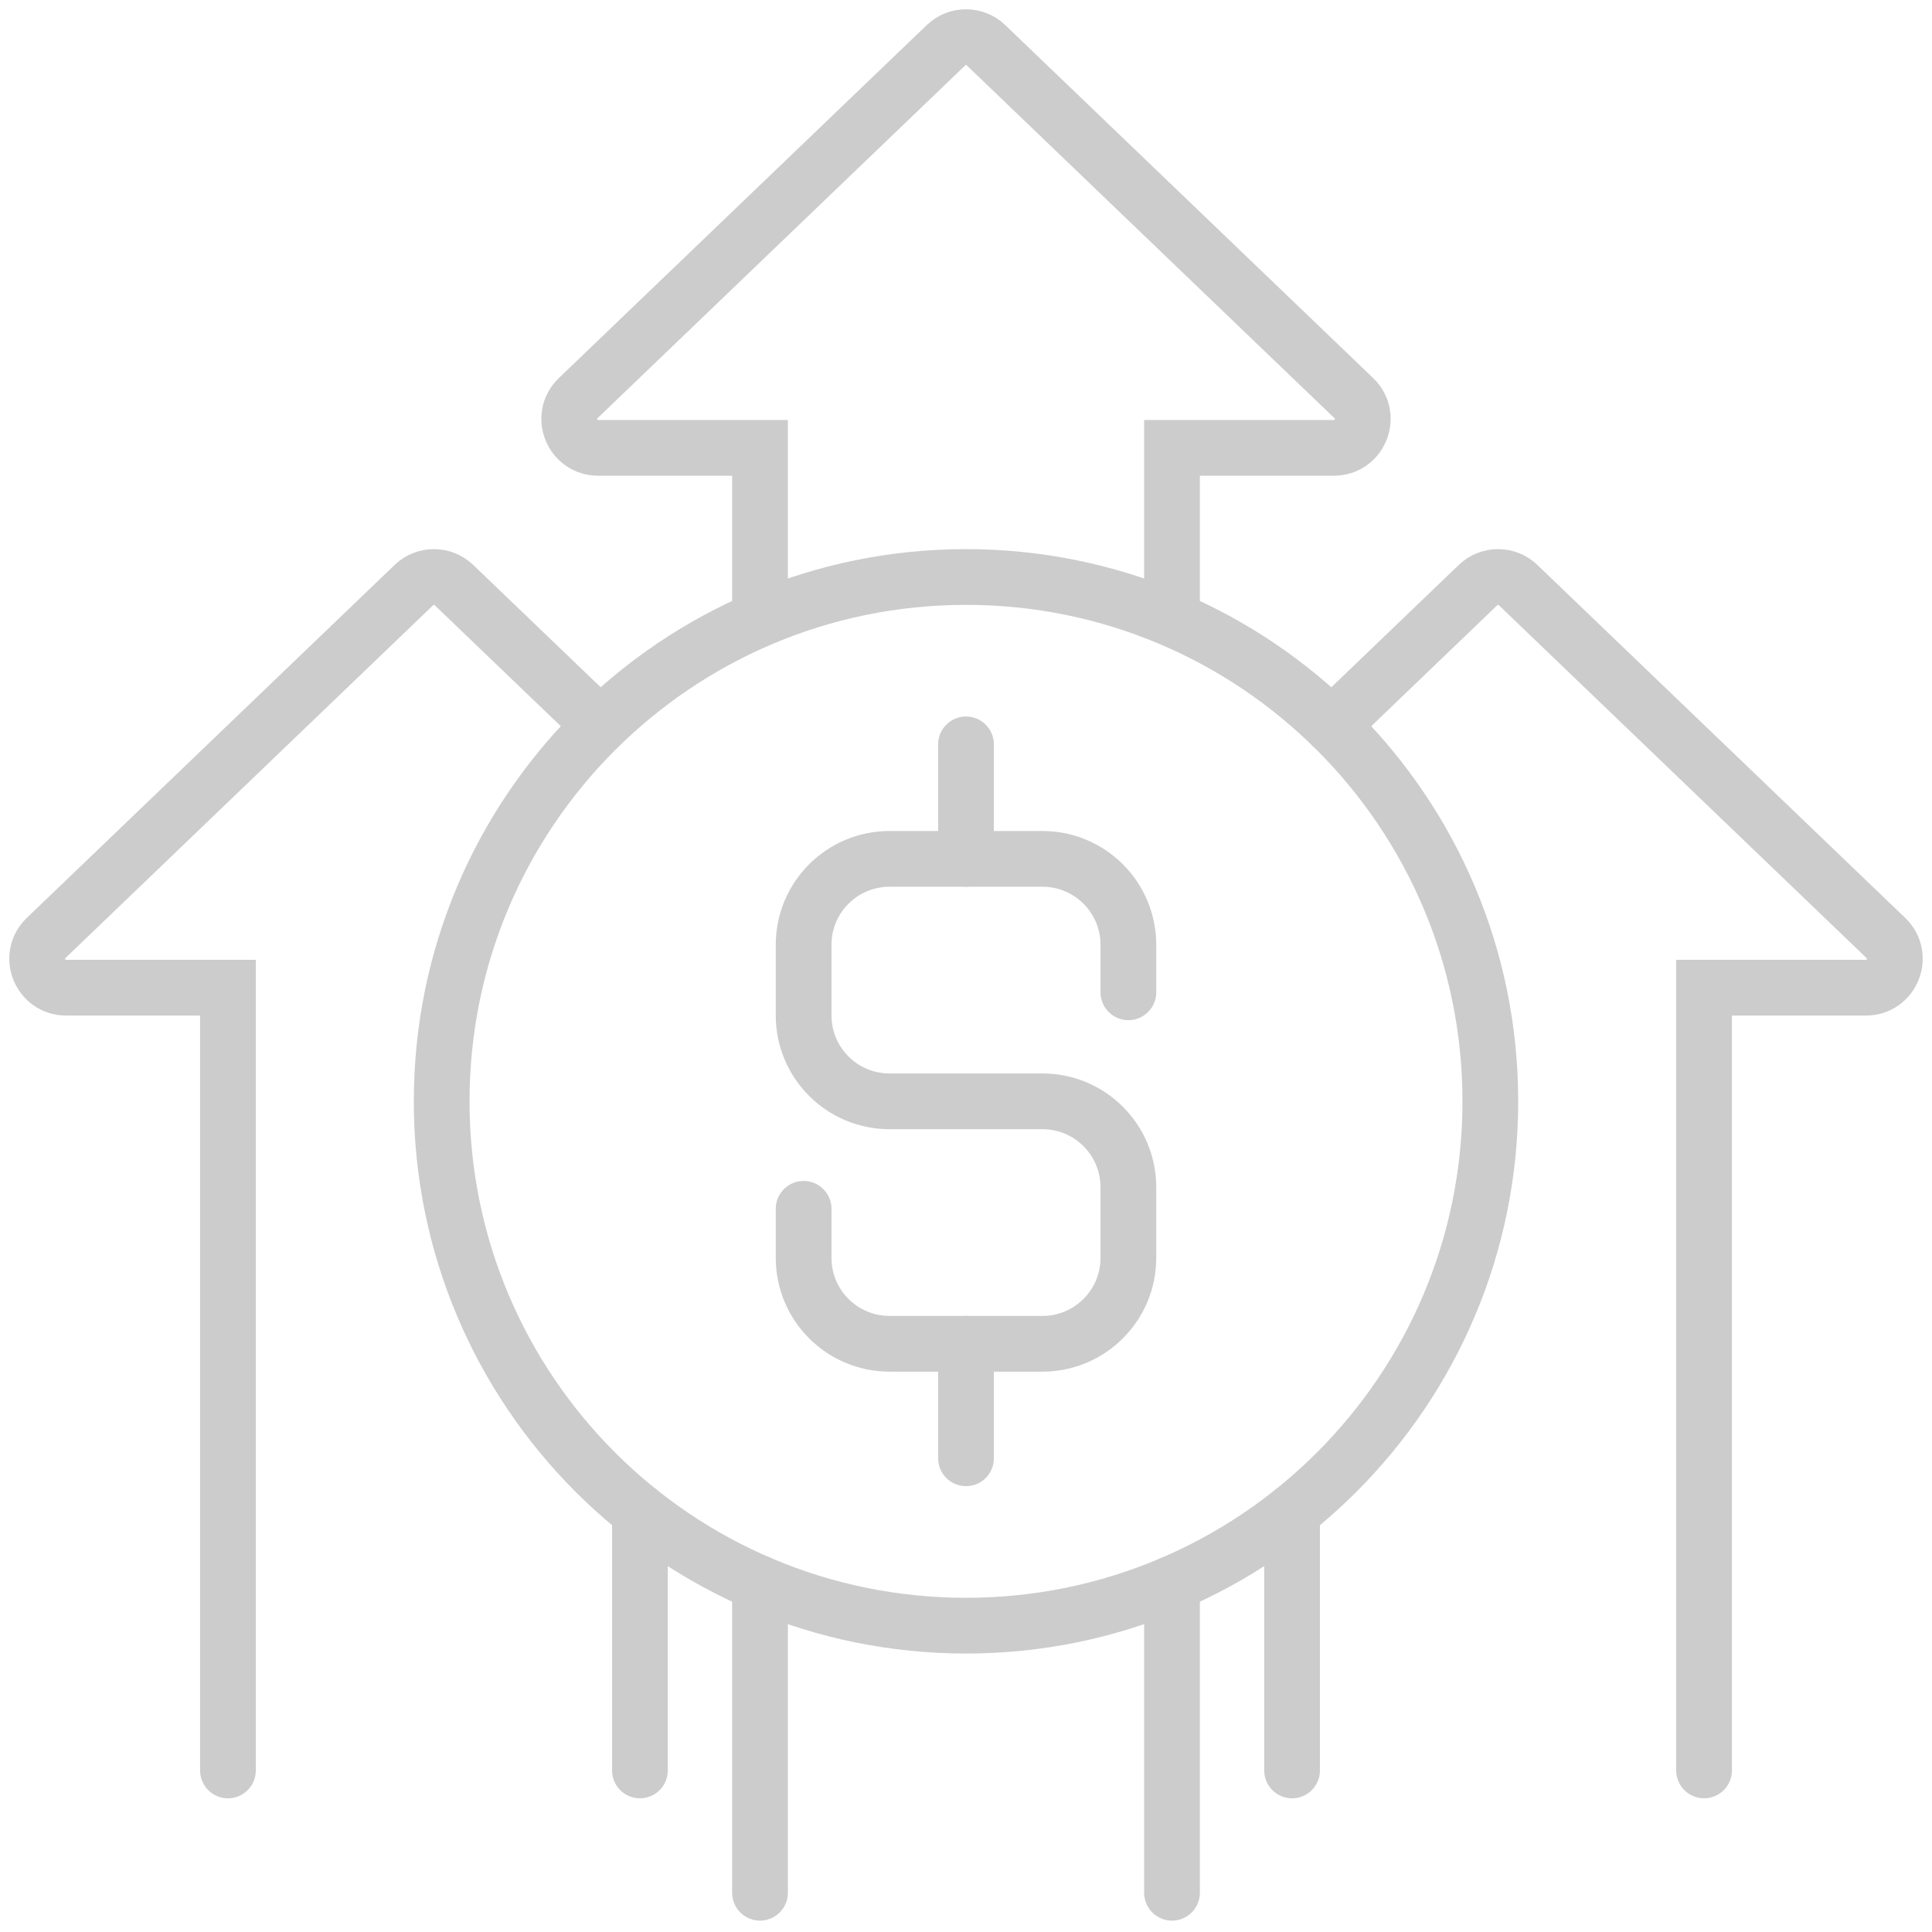
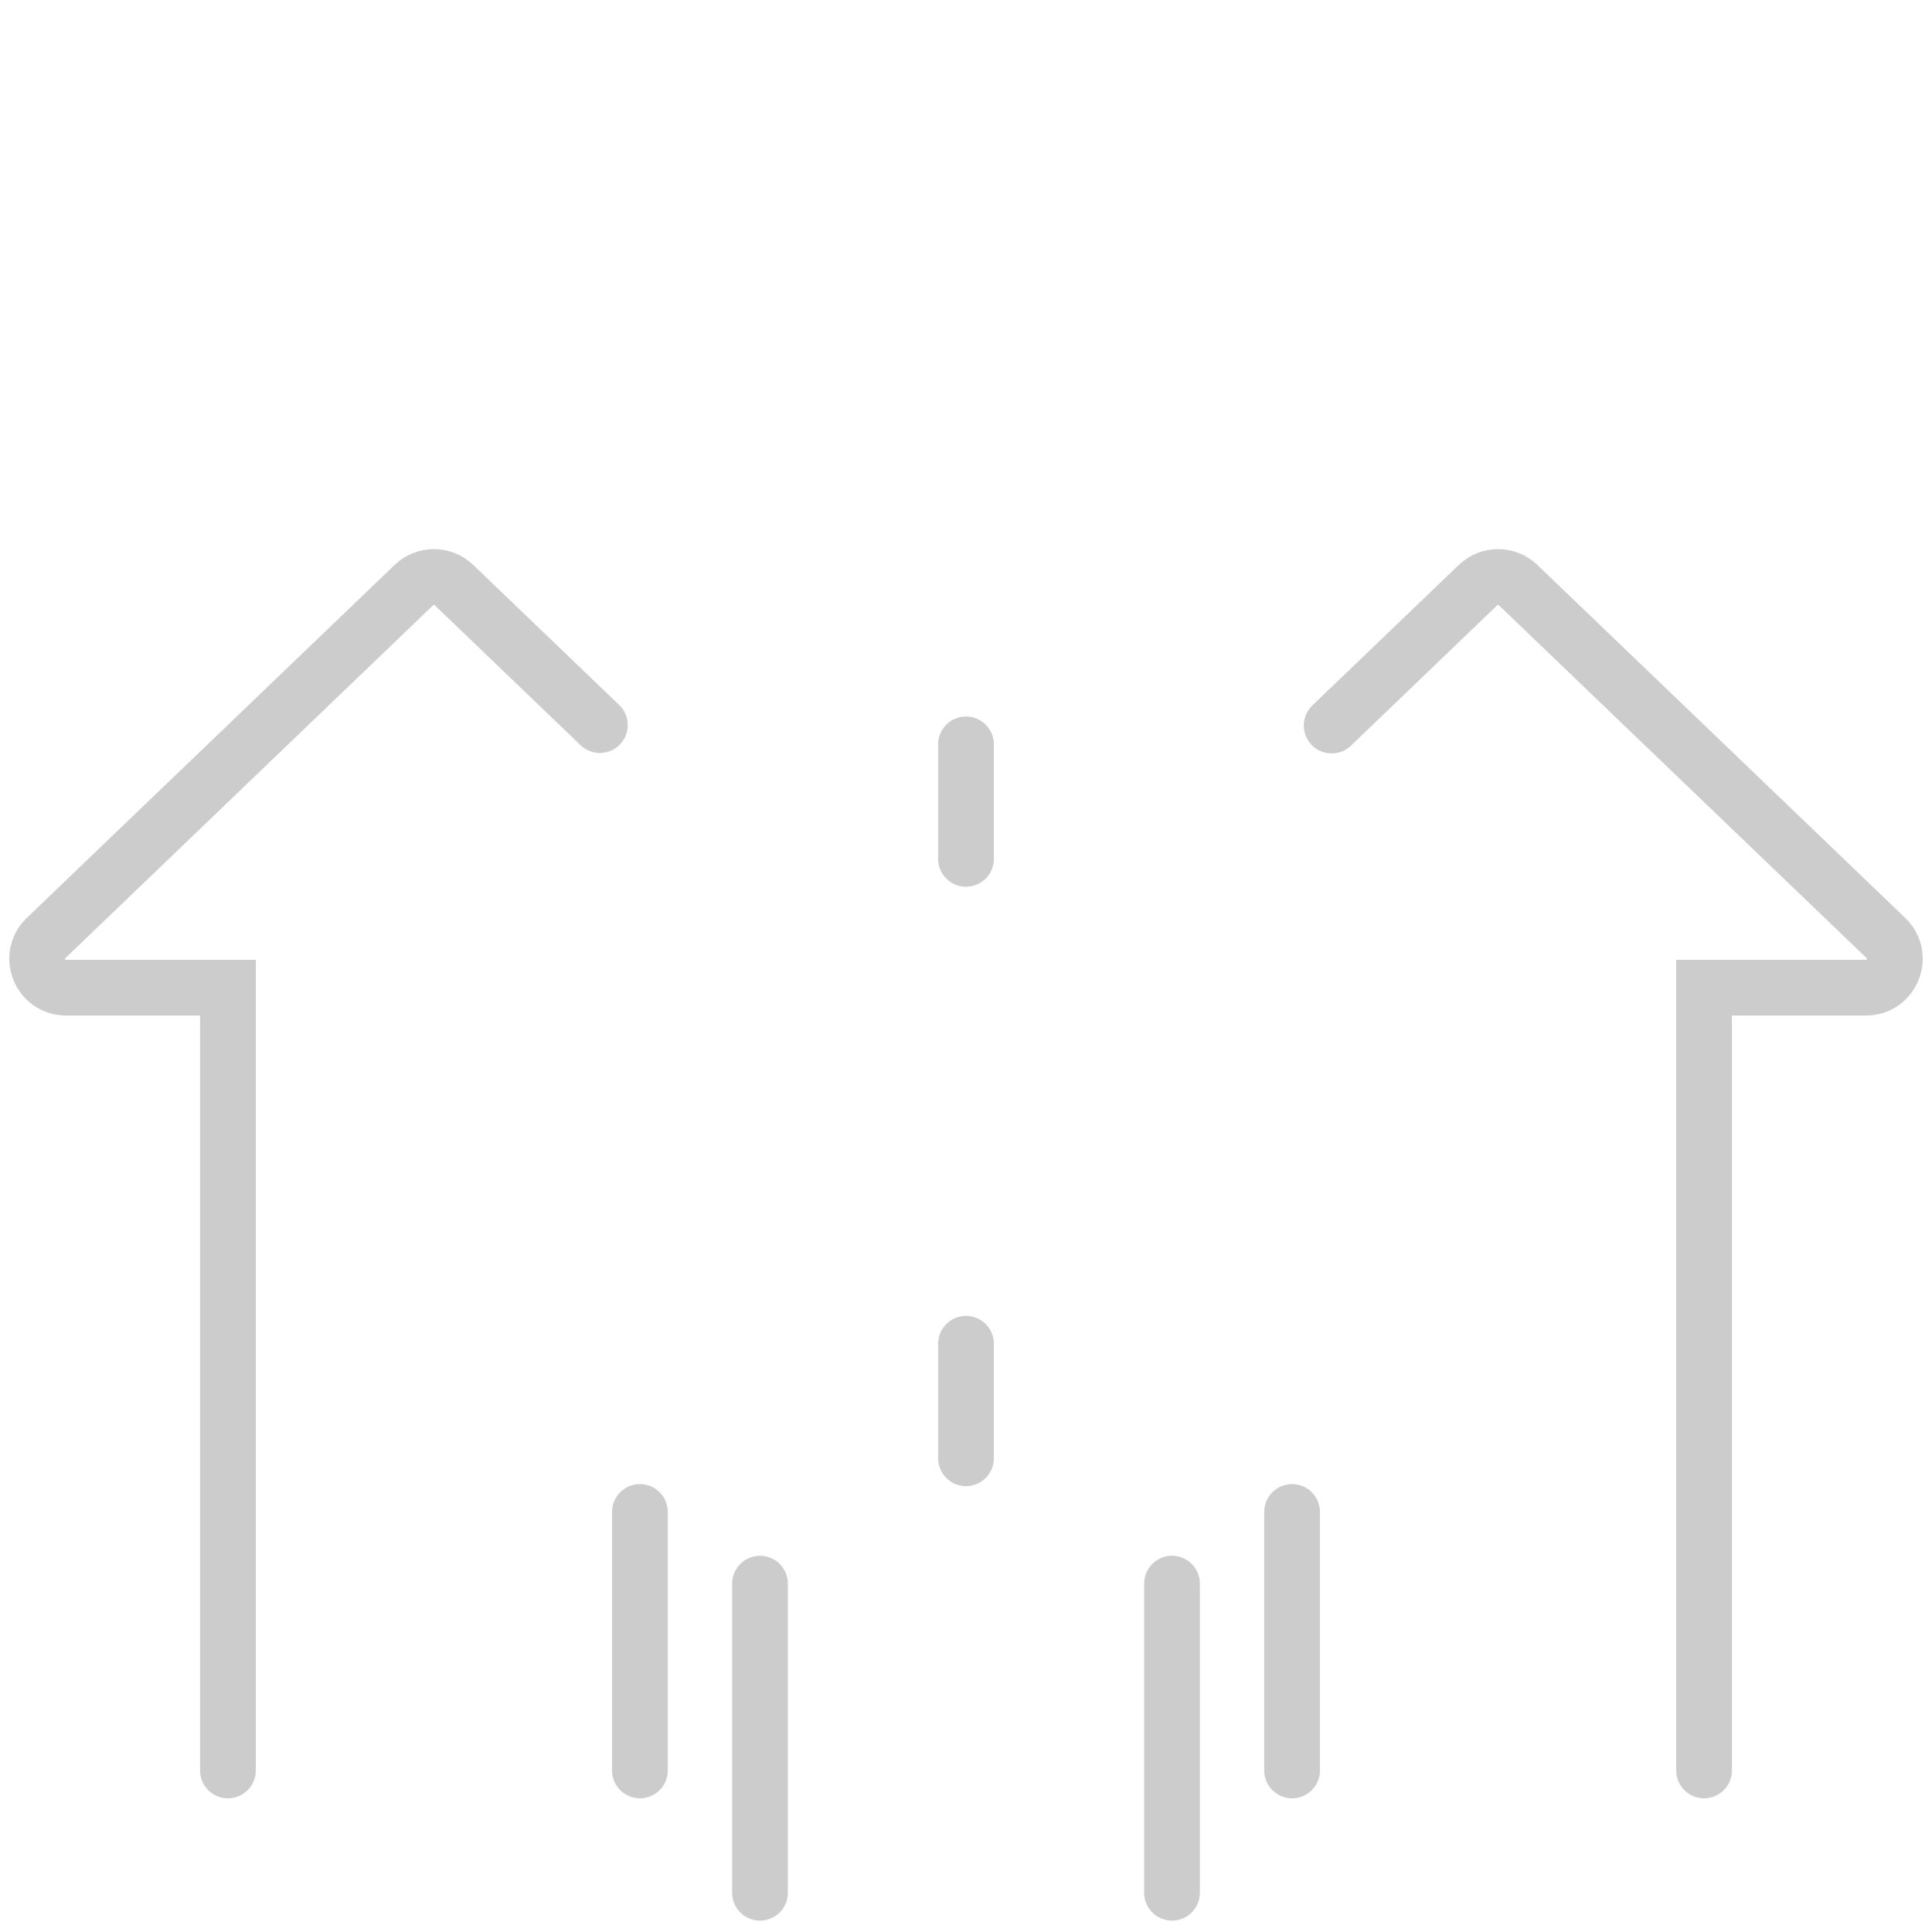
<svg xmlns="http://www.w3.org/2000/svg" width="104" height="104" viewBox="0 0 104 104" fill="none">
  <path d="M40.911 85.248V101.887" stroke="#CCCCCC" stroke-width="3" stroke-linecap="round" />
-   <path d="M63.089 33.321V24.108H71.802C73.202 24.108 73.888 22.402 72.878 21.433L53.075 2.433C52.474 1.856 51.526 1.856 50.925 2.433L31.122 21.433C30.113 22.402 30.798 24.108 32.198 24.108H40.911V33.321" stroke="#CCCCCC" stroke-width="3" />
  <path d="M63.089 101.887V85.248" stroke="#CCCCCC" stroke-width="3" stroke-linecap="round" />
  <path d="M69.553 81.39V95.303" stroke="#CCCCCC" stroke-width="3" stroke-linecap="round" />
  <path d="M91.73 95.303V53.167H100.444C101.843 53.167 102.529 51.462 101.519 50.493L81.717 31.492C81.116 30.915 80.167 30.915 79.566 31.492L71.684 39.056" stroke="#CCCCCC" stroke-width="3" stroke-linecap="round" />
  <path d="M32.292 39.032L24.434 31.492C23.833 30.915 22.884 30.915 22.283 31.492L2.481 50.493C1.471 51.462 2.157 53.167 3.557 53.167H12.27V95.303" stroke="#CCCCCC" stroke-width="3" stroke-linecap="round" />
  <path d="M34.447 95.303V81.39" stroke="#CCCCCC" stroke-width="3" stroke-linecap="round" />
-   <path fill-rule="evenodd" clip-rule="evenodd" d="M23.775 59.285C23.775 43.696 36.412 31.06 52 31.06C67.588 31.06 80.225 43.696 80.225 59.285C80.225 74.873 67.588 87.51 52 87.51C36.412 87.51 23.775 74.873 23.775 59.285Z" stroke="#CCCCCC" stroke-width="3" />
-   <path d="M60.741 53.416V50.858C60.741 48.304 58.67 46.233 56.116 46.233H47.884C45.33 46.233 43.259 48.304 43.259 50.858V54.66C43.259 57.214 45.33 59.285 47.884 59.285H56.116C58.67 59.285 60.741 61.355 60.741 63.91V67.711C60.741 70.265 58.67 72.336 56.116 72.336H47.884C45.33 72.336 43.259 70.265 43.259 67.711V65.071" stroke="#CCCCCC" stroke-width="3" stroke-linecap="round" />
  <path d="M52 72.335V78.499" stroke="#CCCCCC" stroke-width="3" stroke-linecap="round" />
  <path d="M52 40.07V46.233" stroke="#CCCCCC" stroke-width="3" stroke-linecap="round" />
</svg>